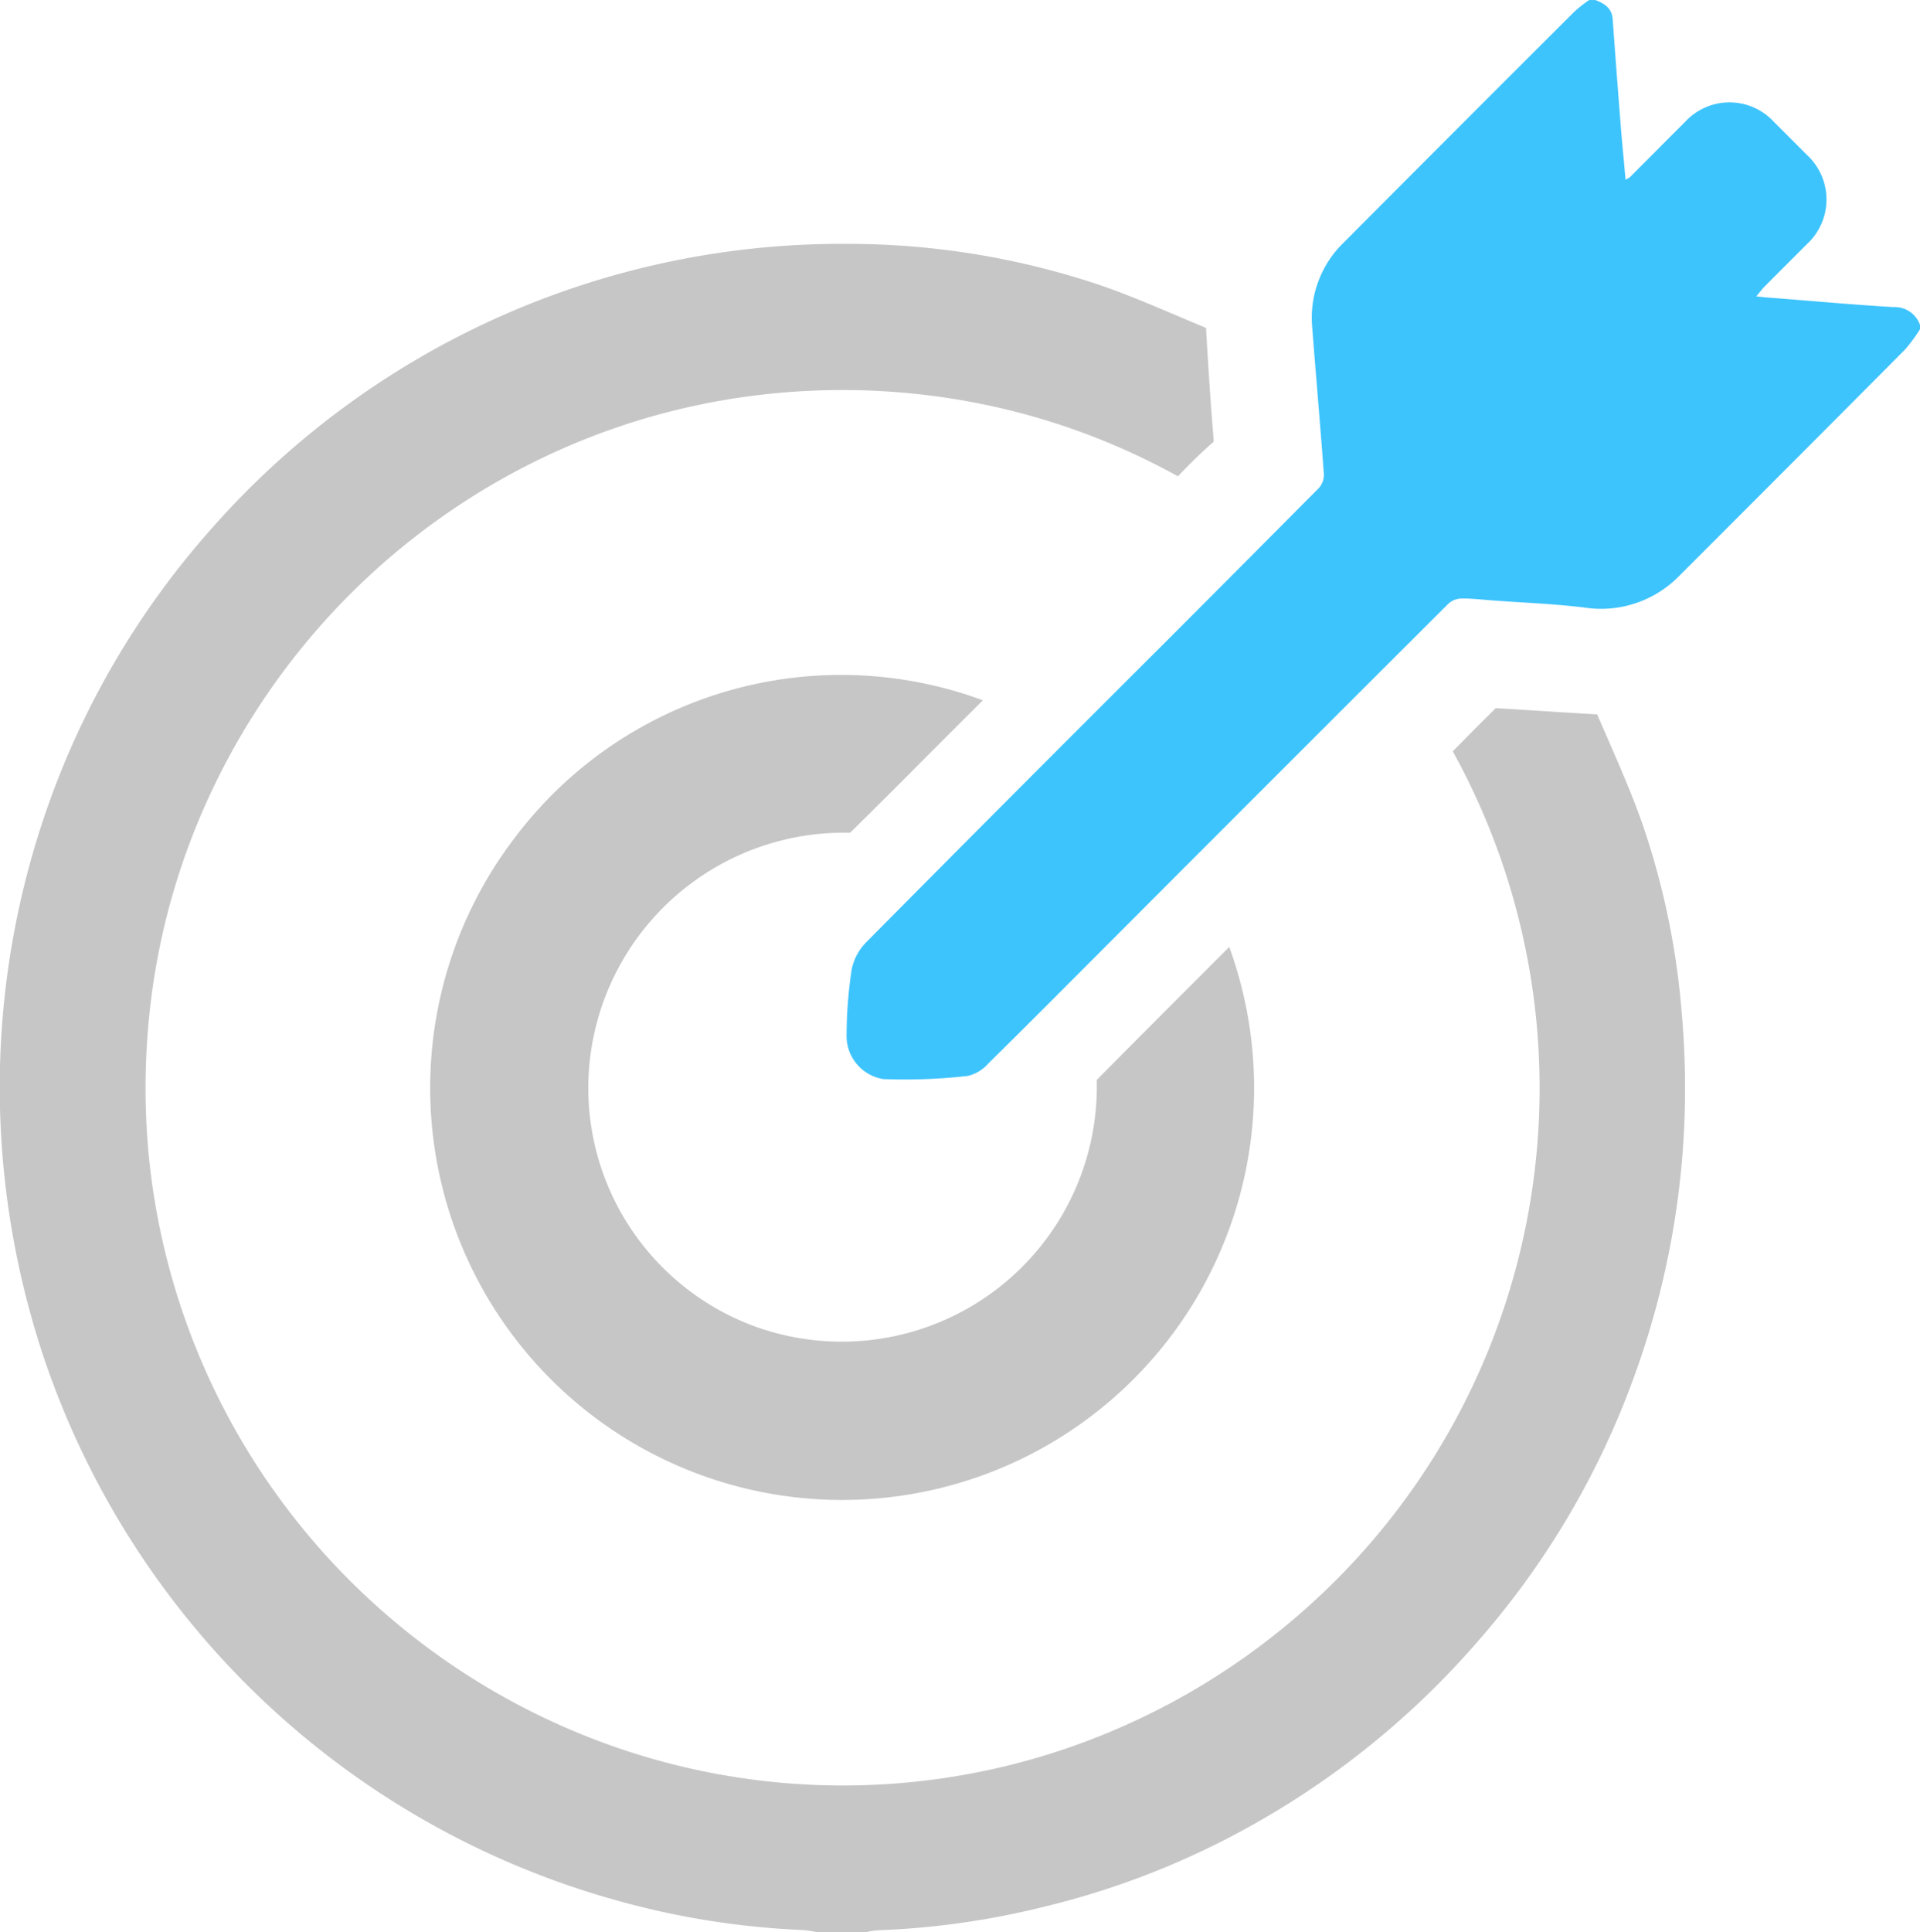
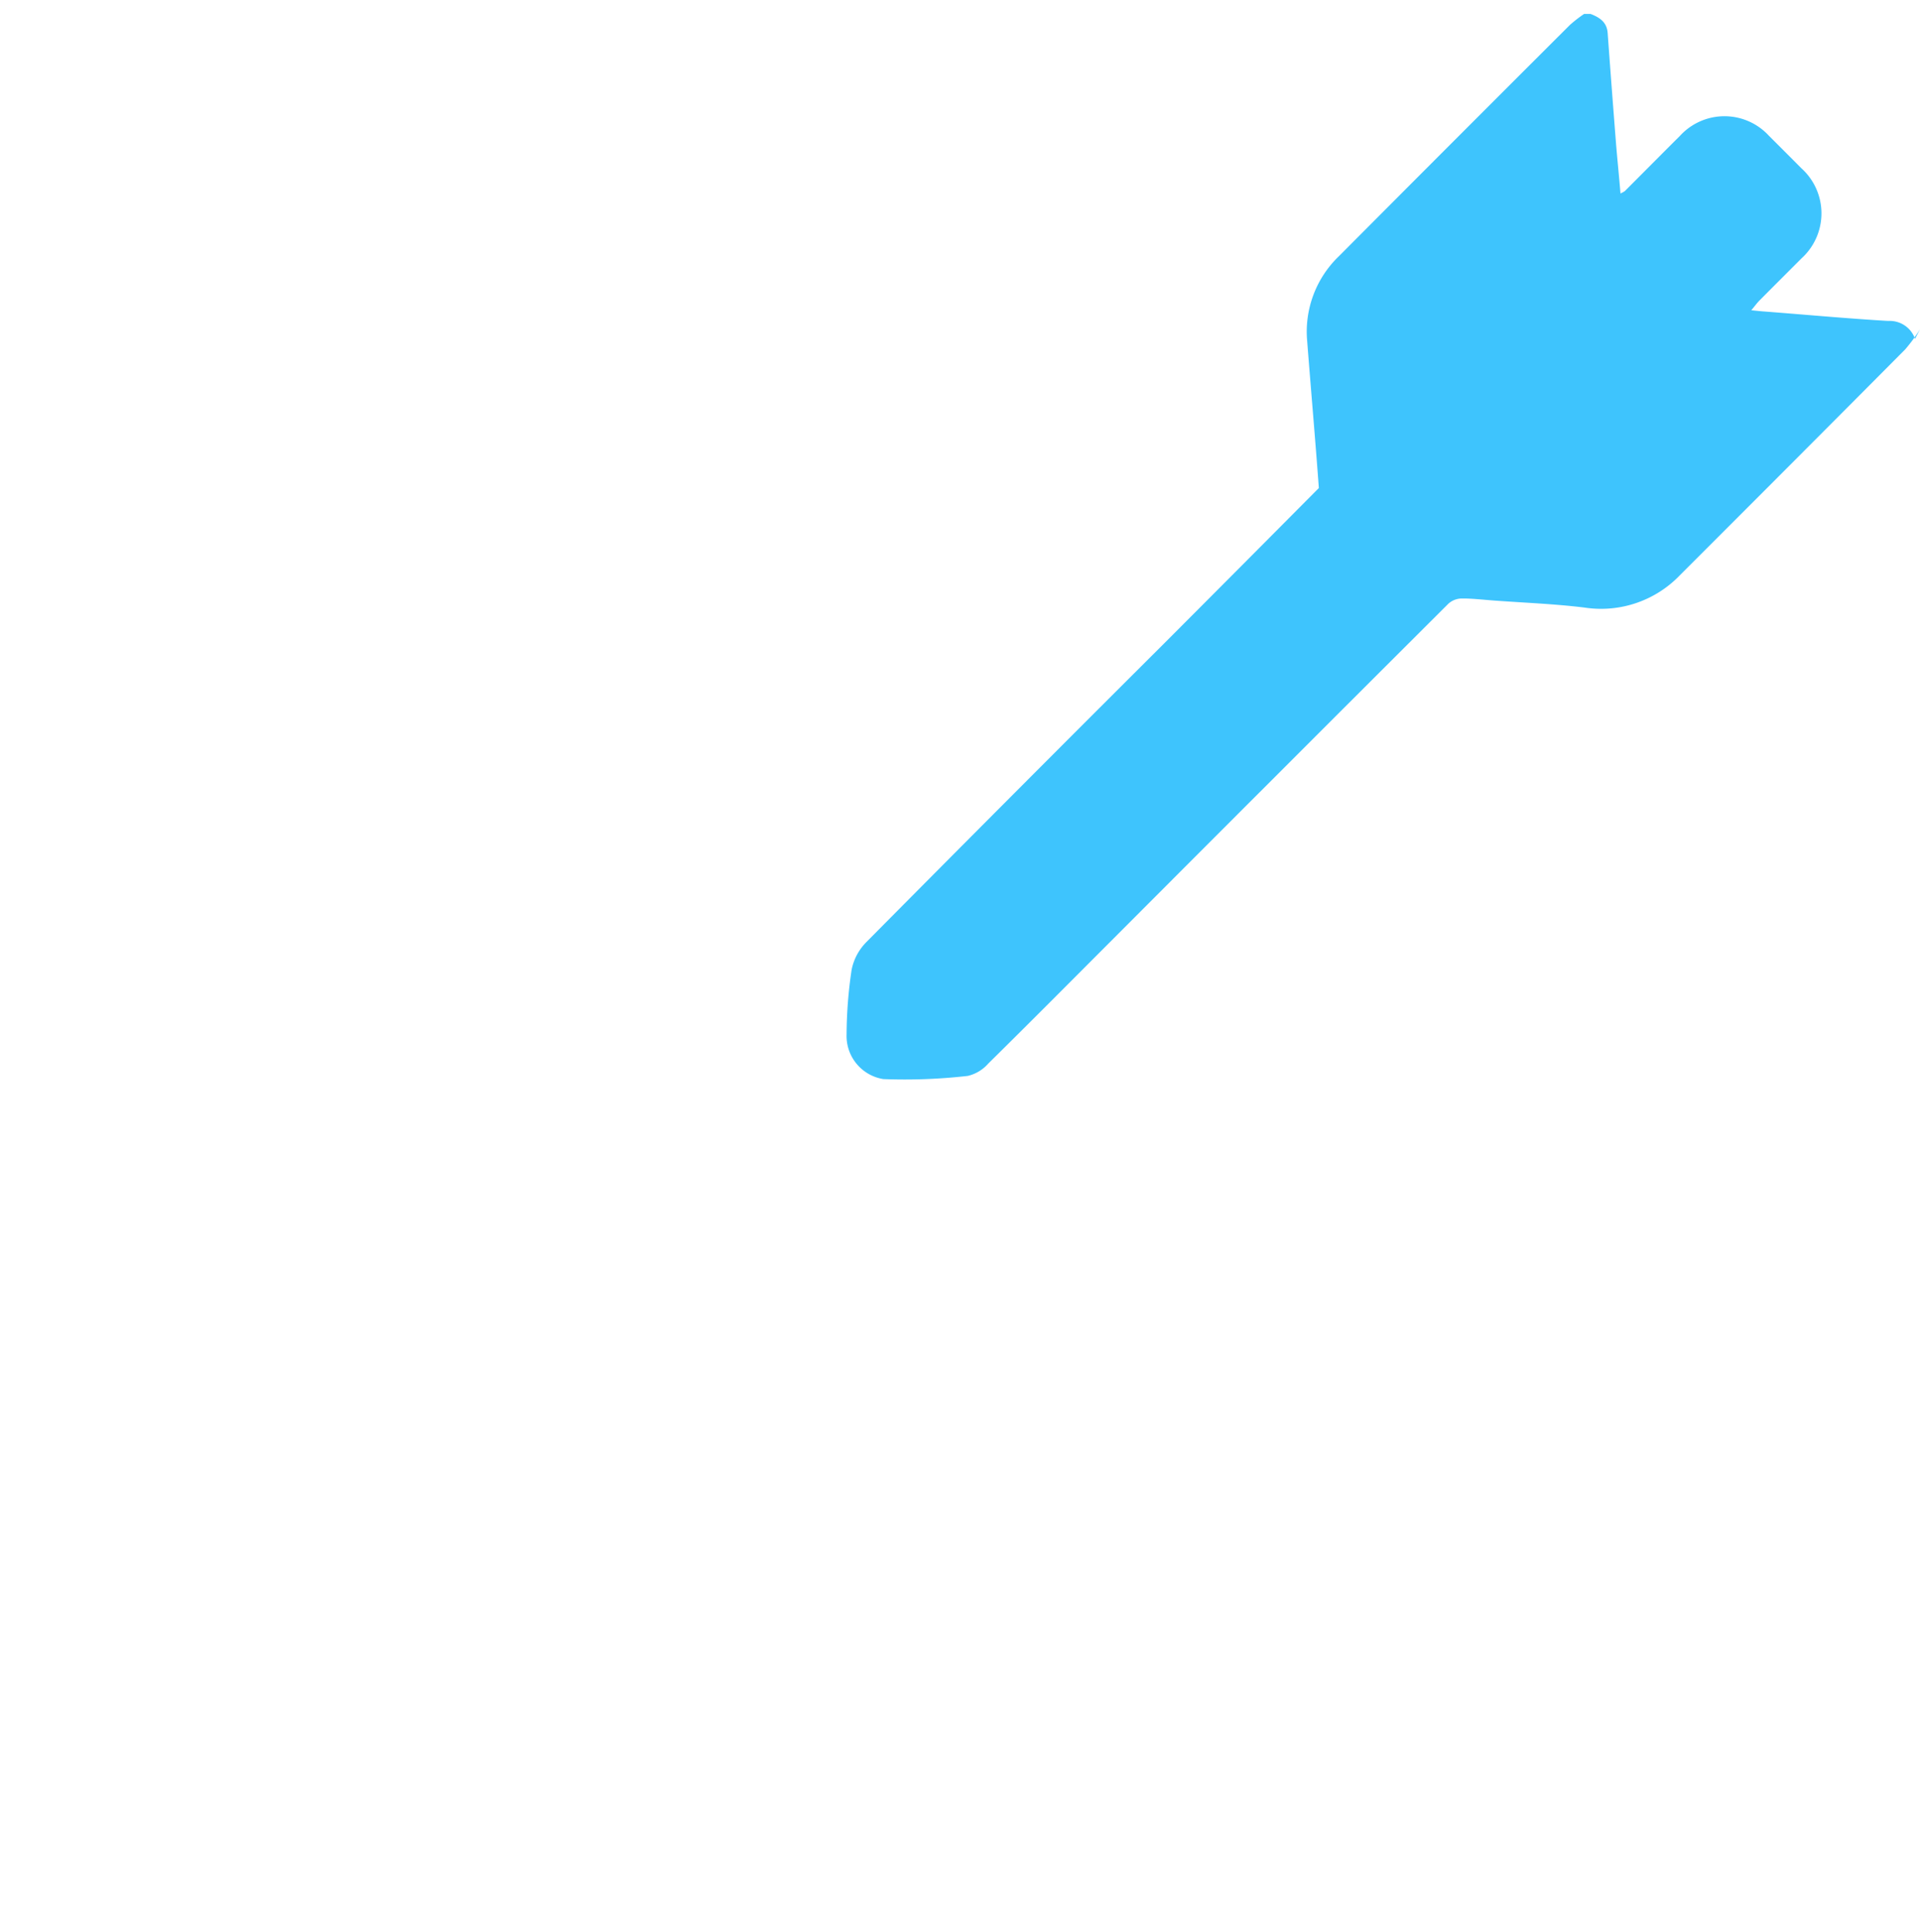
<svg xmlns="http://www.w3.org/2000/svg" width="60.463" height="60.832" viewBox="0 0 60.463 60.832">
  <g id="icon_2" data-name="icon 2" transform="translate(-206.34 -162.301)">
    <g id="Grupo_172" data-name="Grupo 172" transform="translate(232.996 162.301)">
-       <path id="Trazado_294" data-name="Trazado 294" d="M433.784,172.669a5.215,5.215,0,0,1-.468.635q-3.533,3.553-7.079,7.093a3.439,3.439,0,0,1-3.018,1.032c-.954-.117-1.917-.152-2.876-.223-.335-.025-.67-.066-1-.062a.638.638,0,0,0-.407.161q-5.275,5.261-10.538,10.535c-1.315,1.316-2.626,2.637-3.952,3.943a1.231,1.231,0,0,1-.646.391,17.458,17.458,0,0,1-2.662.1,1.375,1.375,0,0,1-1.156-1.409,14.089,14.089,0,0,1,.16-2.04,1.714,1.714,0,0,1,.465-.866q4.676-4.718,9.382-9.408,2.436-2.439,4.865-4.885a.63.63,0,0,0,.158-.436c-.112-1.54-.248-3.079-.367-4.619a3.293,3.293,0,0,1,1-2.681q3.632-3.647,7.276-7.282a4.316,4.316,0,0,1,.445-.345h.2c.282.108.516.255.541.6q.124,1.706.258,3.41c.042.537.1,1.074.146,1.643a.82.82,0,0,0,.137-.075c.578-.578,1.153-1.159,1.732-1.735a1.9,1.9,0,0,1,2.807-.005q.512.51,1.021,1.022a1.911,1.911,0,0,1,.007,2.833c-.443.444-.887.886-1.329,1.332-.078.079-.144.171-.256.305.177.017.274.029.371.036,1.314.1,2.626.223,3.941.3a.845.845,0,0,1,.845.565Z" transform="translate(-399.978 -162.301)" fill="#3ec4fd" />
+       <path id="Trazado_294" data-name="Trazado 294" d="M433.784,172.669a5.215,5.215,0,0,1-.468.635q-3.533,3.553-7.079,7.093a3.439,3.439,0,0,1-3.018,1.032c-.954-.117-1.917-.152-2.876-.223-.335-.025-.67-.066-1-.062a.638.638,0,0,0-.407.161q-5.275,5.261-10.538,10.535c-1.315,1.316-2.626,2.637-3.952,3.943a1.231,1.231,0,0,1-.646.391,17.458,17.458,0,0,1-2.662.1,1.375,1.375,0,0,1-1.156-1.409,14.089,14.089,0,0,1,.16-2.04,1.714,1.714,0,0,1,.465-.866q4.676-4.718,9.382-9.408,2.436-2.439,4.865-4.885c-.112-1.54-.248-3.079-.367-4.619a3.293,3.293,0,0,1,1-2.681q3.632-3.647,7.276-7.282a4.316,4.316,0,0,1,.445-.345h.2c.282.108.516.255.541.6q.124,1.706.258,3.41c.042.537.1,1.074.146,1.643a.82.82,0,0,0,.137-.075c.578-.578,1.153-1.159,1.732-1.735a1.9,1.9,0,0,1,2.807-.005q.512.51,1.021,1.022a1.911,1.911,0,0,1,.007,2.833c-.443.444-.887.886-1.329,1.332-.078.079-.144.171-.256.305.177.017.274.029.371.036,1.314.1,2.626.223,3.941.3a.845.845,0,0,1,.845.565Z" transform="translate(-399.978 -162.301)" fill="#3ec4fd" />
    </g>
-     <path id="Trazado_295" data-name="Trazado 295" d="M239.158,270.437a25.714,25.714,0,0,0,6.73-2.651,26.525,26.525,0,0,0,6.9-5.616,26.117,26.117,0,0,0,5.029-8.483,26.5,26.5,0,0,0,1.488-11.336,24.231,24.231,0,0,0-1.241-6.016c-.332-.942-.732-1.856-1.154-2.824q-.138-.314-.274-.629c-.588-.033-1.176-.07-1.749-.107-.481-.03-.963-.061-1.444-.089-.347.343-.7.694-1.034,1.036l-.32.323a21.92,21.92,0,0,1-4.671,27.029,22.047,22.047,0,0,1-8.445,4.664,21.833,21.833,0,0,1-15.047-1.056,22.107,22.107,0,0,1-6.233-4.2,21.946,21.946,0,0,1-6.673-13.76,22.478,22.478,0,0,1,.134-5.285,21.687,21.687,0,0,1,1.781-5.989,22.078,22.078,0,0,1,9.739-10.265,21.665,21.665,0,0,1,6.447-2.193,22.139,22.139,0,0,1,9,.314,21.661,21.661,0,0,1,5.313,2.083c.351-.366.717-.737,1.124-1.087,0-.038,0-.1-.009-.184-.087-1.065-.162-2.183-.229-3.4-.269-.112-.536-.226-.8-.337-.869-.369-1.69-.718-2.533-1.01a24.936,24.936,0,0,0-7.959-1.3,26.442,26.442,0,0,0-19.975,8.907,26.281,26.281,0,0,0-5.386,9.327,26.6,26.6,0,0,0-1.233,10.646,26.918,26.918,0,0,0,1.223,5.993A26.53,26.53,0,0,0,225.7,270.206a25.613,25.613,0,0,0,5.8.943,3.841,3.841,0,0,1,.544.067l.035.006h1.541a2.167,2.167,0,0,1,.44-.062A25.493,25.493,0,0,0,239.158,270.437Z" transform="translate(0 -48.09)" fill="#c6c6c6" />
-     <path id="Trazado_296" data-name="Trazado 296" d="M329.939,325.237c-1.37,1.371-2.787,2.787-4.173,4.188a8.033,8.033,0,0,1-10.864,7.724,8,8,0,0,1-5.148-7.406,8.05,8.05,0,0,1,8.236-8.1l.015-.007c.875-.859,1.756-1.742,2.609-2.6l.9-.9.666-.663a12.866,12.866,0,0,0-14.769,4.364,12.973,12.973,0,1,0,22.527,3.4Z" transform="translate(-84.888 -133.124)" fill="#c6c6c6" />
  </g>
</svg>